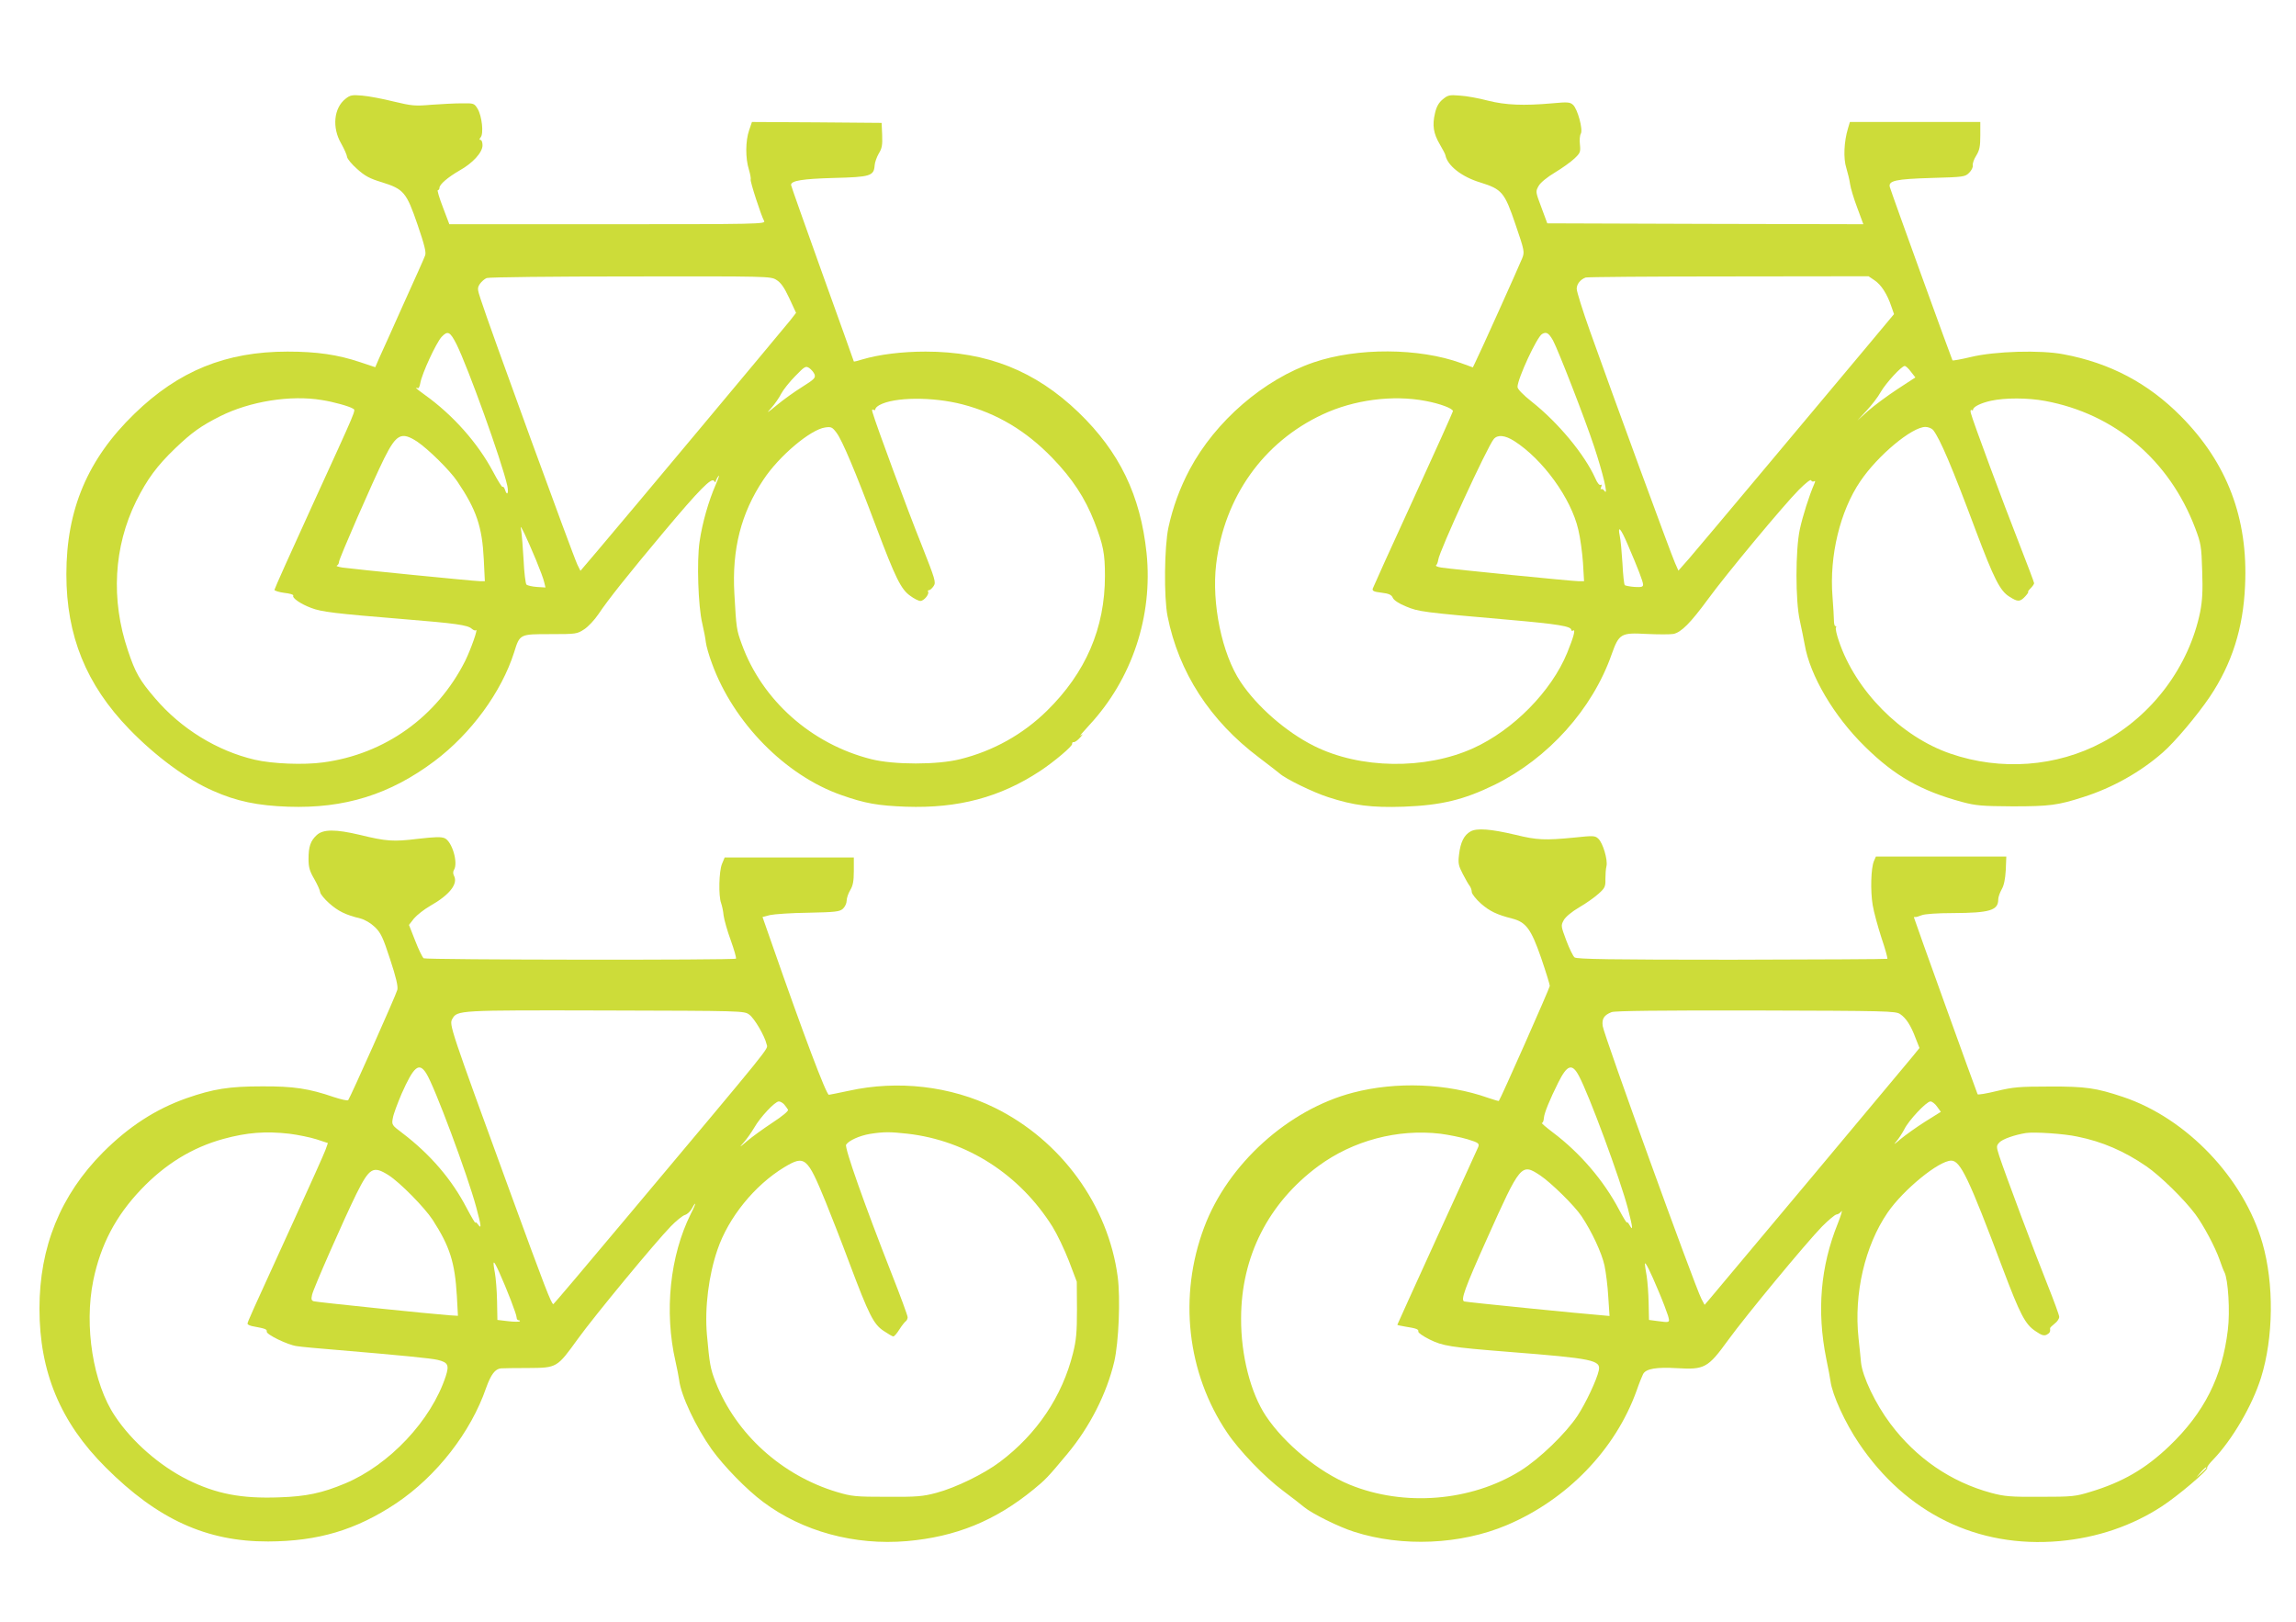
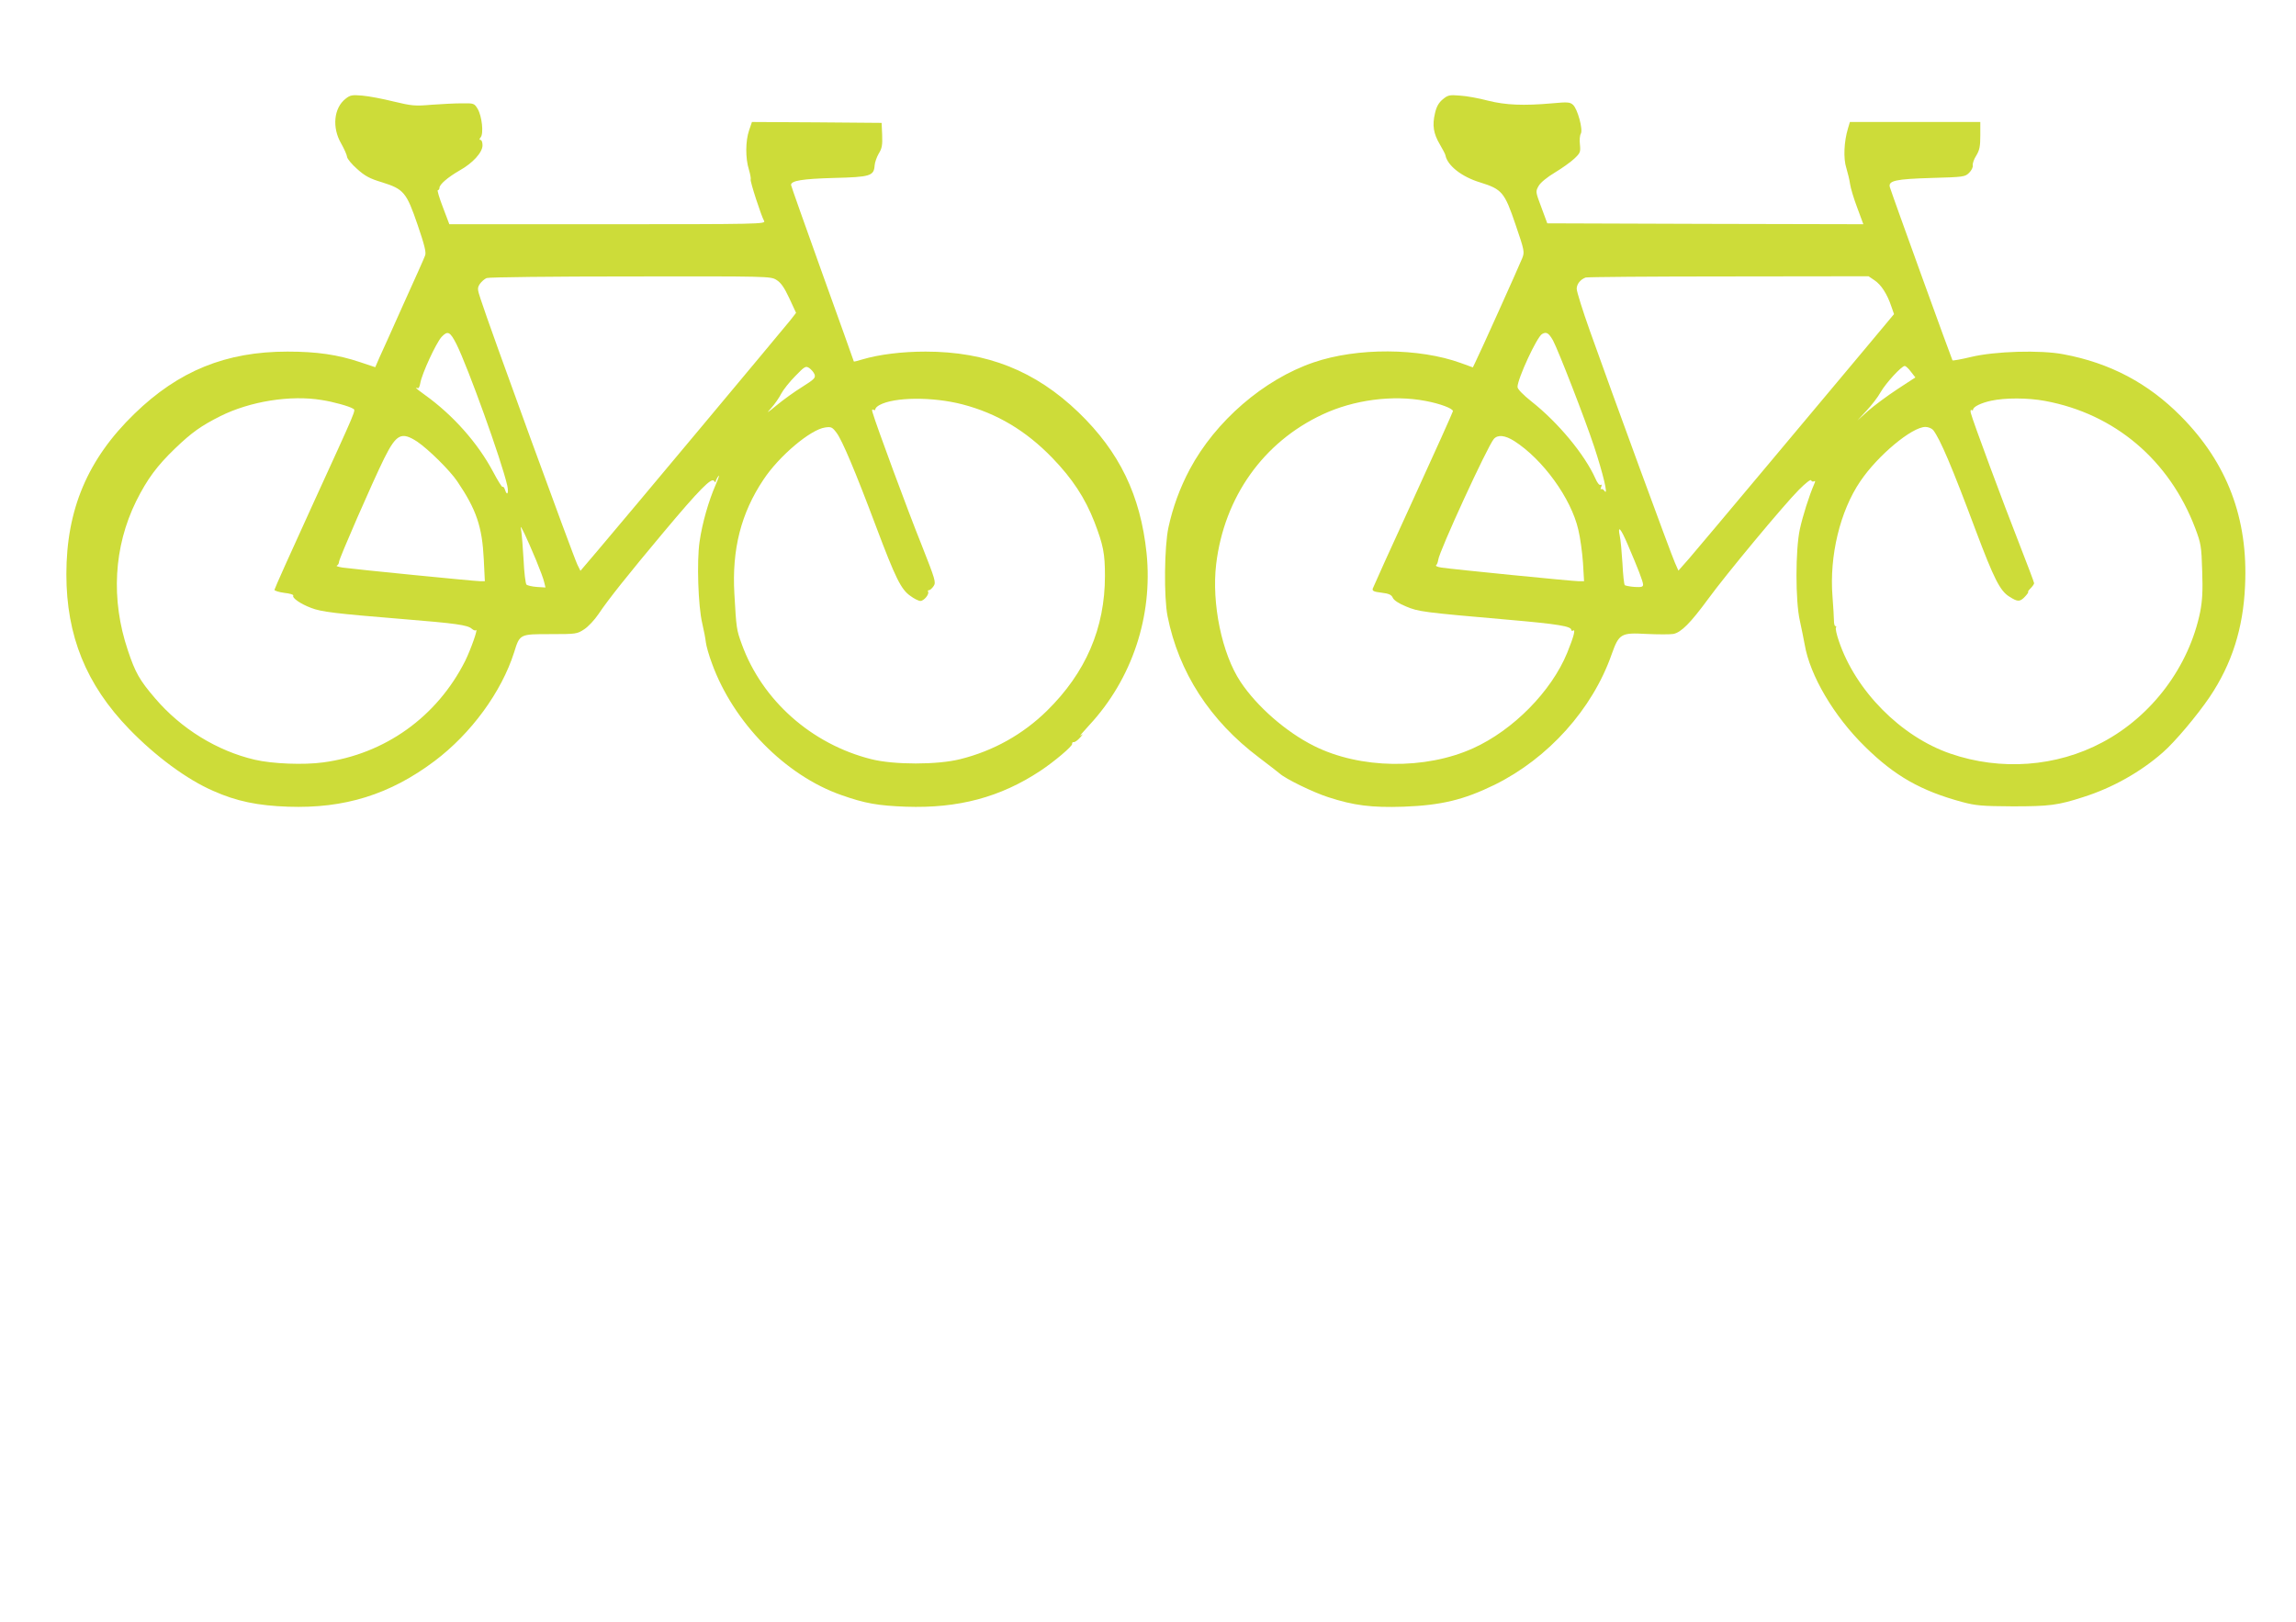
<svg xmlns="http://www.w3.org/2000/svg" version="1.0" width="1280pt" height="904pt" viewBox="0 0 1280 904" preserveAspectRatio="xMidYMid meet">
  <g transform="translate(0,904) scale(0.1,-0.1)" fill="#cddc39" stroke="none">
    <path d="M1926 8489 c-65 -51 -76 -160 -24 -249 17 -30 32 -64 33 -75 1 -10 26 -41 56 -67 43 -39 71 -54 138 -74 122 -38 137 -56 199 -237 38 -111 49 -154 42 -171 -4 -13 -59 -135 -121 -272 -61 -137 -122 -272 -135 -300 l-22 -51 -84 28 c-125 42 -242 59 -405 59 -343 0 -607 -107 -854 -347 -260 -252 -379 -533 -379 -894 0 -343 110 -615 350 -863 146 -151 323 -282 469 -345 130 -58 248 -82 417 -88 315 -11 568 68 816 254 205 154 374 386 444 606 32 103 31 102 202 102 145 0 149 1 189 27 23 15 58 53 79 84 54 81 164 219 365 459 198 236 266 305 280 284 5 -8 9 -9 9 -3 0 5 7 19 15 30 8 10 1 -11 -15 -48 -39 -89 -75 -213 -90 -318 -16 -108 -8 -359 15 -455 9 -38 18 -86 20 -105 2 -19 17 -73 34 -118 120 -331 410 -625 721 -734 133 -47 204 -59 360 -65 292 -10 526 52 750 200 77 51 180 138 177 150 -1 7 3 11 9 10 6 -1 22 10 35 25 18 20 19 23 4 12 -11 -8 10 17 47 57 239 257 356 608 320 960 -34 322 -151 564 -379 784 -241 232 -511 339 -853 339 -132 0 -260 -16 -354 -44 -25 -8 -46 -13 -46 -11 0 2 -79 222 -175 489 -96 268 -175 490 -175 495 0 24 64 34 238 39 204 5 224 11 228 70 1 17 12 47 23 66 18 29 21 47 19 103 l-3 68 -362 3 -361 2 -16 -47 c-20 -58 -21 -155 -1 -218 8 -27 12 -52 10 -55 -5 -8 59 -205 75 -232 10 -17 -35 -18 -872 -18 l-883 0 -36 95 c-20 52 -33 95 -28 95 5 0 9 6 9 13 0 19 47 59 111 96 74 41 129 101 129 141 0 17 -5 30 -11 30 -8 0 -7 5 1 15 17 21 7 117 -17 158 -19 31 -21 32 -89 31 -38 0 -114 -4 -169 -8 -91 -8 -110 -6 -210 18 -60 15 -139 30 -175 33 -57 5 -68 3 -94 -18z m2402 -1009 c25 -15 44 -42 72 -102 l38 -82 -31 -40 c-36 -45 -925 -1109 -1074 -1284 l-97 -114 -17 34 c-23 47 -493 1334 -540 1482 -18 54 -18 61 -4 83 9 13 26 28 38 33 12 5 373 9 802 9 766 1 781 1 813 -19z m-1783 -359 c64 -129 251 -647 283 -788 9 -43 -1 -61 -13 -22 -4 11 -9 18 -13 15 -3 -4 -27 35 -53 84 -85 160 -223 316 -381 429 -27 19 -48 36 -48 38 0 2 4 2 9 -1 5 -3 11 10 14 28 9 53 88 224 119 258 34 36 47 30 83 -41z m1996 -168 c7 -19 -2 -28 -69 -70 -42 -26 -106 -72 -142 -102 -56 -46 -60 -48 -30 -15 19 21 44 57 55 79 11 21 46 66 78 98 54 56 59 58 79 45 11 -8 25 -24 29 -35z m-2747 -143 c65 -10 154 -35 174 -48 16 -11 28 18 -229 -544 -115 -251 -209 -461 -209 -466 0 -5 25 -13 55 -17 30 -3 53 -10 50 -15 -8 -13 41 -47 100 -69 57 -22 132 -31 510 -62 295 -24 362 -33 385 -54 9 -8 20 -12 23 -8 15 15 -28 -107 -60 -172 -157 -311 -447 -519 -791 -565 -108 -15 -284 -8 -382 15 -210 49 -411 173 -555 342 -87 101 -111 144 -152 267 -96 284 -79 578 46 832 62 124 116 197 218 295 93 89 144 125 251 179 166 83 392 119 566 90z m3571 -24 c192 -50 354 -146 502 -299 112 -116 182 -223 234 -356 50 -130 59 -177 59 -301 0 -292 -107 -540 -324 -753 -134 -131 -298 -223 -483 -269 -127 -32 -369 -32 -496 0 -334 84 -609 329 -722 642 -29 80 -30 86 -41 281 -14 247 37 448 162 635 87 132 263 280 344 291 34 5 40 2 64 -30 31 -41 105 -216 221 -525 107 -284 138 -347 189 -383 21 -16 47 -29 57 -29 20 0 51 38 43 52 -3 4 -1 8 5 8 6 0 17 10 26 23 14 21 9 36 -69 234 -75 186 -253 668 -271 732 -5 16 -4 21 4 17 6 -4 11 -3 11 3 0 6 10 16 23 23 82 45 295 47 462 4z m-3039 -208 c62 -42 181 -159 223 -221 107 -158 139 -253 148 -434 l6 -123 -25 0 c-31 0 -705 67 -768 76 -25 4 -39 9 -32 11 6 3 12 12 12 21 0 17 188 448 252 577 68 136 96 150 184 93z m662 -659 c22 -53 43 -109 46 -125 l7 -29 -48 3 c-27 2 -52 8 -58 13 -5 5 -13 67 -16 137 -4 70 -10 143 -13 162 -6 32 -5 31 18 -15 13 -27 42 -93 64 -146z" />
    <path d="M8043 8486 c-22 -18 -35 -41 -43 -77 -16 -67 -9 -113 27 -174 16 -27 30 -54 31 -60 11 -58 91 -121 194 -152 122 -38 136 -55 197 -235 50 -146 51 -153 37 -188 -18 -45 -243 -545 -262 -581 l-13 -27 -66 24 c-234 85 -578 87 -821 4 -279 -95 -548 -328 -691 -596 -55 -103 -95 -213 -119 -324 -23 -107 -26 -389 -5 -495 62 -312 236 -582 510 -788 53 -40 104 -80 115 -89 33 -30 187 -105 271 -132 141 -46 241 -59 420 -53 210 8 335 38 507 122 300 148 546 422 653 728 41 115 52 121 195 113 64 -3 131 -3 149 0 44 9 96 62 193 194 99 136 423 526 507 610 38 38 66 60 68 52 3 -6 10 -9 16 -5 7 4 8 0 2 -13 -30 -69 -65 -181 -81 -254 -25 -116 -25 -401 0 -510 9 -41 21 -101 27 -133 29 -172 163 -400 336 -569 166 -164 313 -247 543 -309 75 -20 109 -23 280 -24 205 0 253 6 395 52 161 51 318 139 442 248 68 59 193 208 262 310 123 183 187 382 197 620 18 375 -100 685 -358 945 -182 184 -396 297 -654 345 -129 25 -384 17 -516 -15 -54 -13 -100 -21 -103 -19 -4 5 -335 919 -349 965 -11 37 32 46 233 52 178 5 186 6 209 29 13 13 22 31 20 41 -2 9 6 34 19 54 19 31 23 52 23 113 l0 75 -363 0 -364 0 -11 -37 c-22 -73 -26 -167 -9 -219 8 -27 18 -67 21 -90 3 -22 21 -82 40 -132 l34 -92 -881 2 -881 3 -33 89 c-33 88 -33 88 -15 120 10 18 48 49 90 74 40 24 89 59 109 78 33 31 35 37 31 78 -3 24 -1 51 5 61 13 23 -18 138 -44 161 -17 15 -30 16 -116 8 -159 -14 -259 -10 -358 15 -49 13 -119 26 -155 28 -60 5 -68 3 -97 -21z m2408 -1009 c36 -24 70 -76 93 -145 l15 -43 -156 -187 c-86 -103 -330 -394 -542 -647 -212 -253 -412 -491 -444 -528 l-60 -68 -19 43 c-21 46 -353 951 -474 1292 -41 115 -74 221 -74 236 0 26 20 52 50 63 8 3 366 6 796 6 l781 1 34 -23z m-1793 -335 c29 -54 177 -434 229 -591 50 -152 80 -277 59 -249 -7 10 -16 15 -20 11 -4 -4 -4 1 0 11 5 12 4 17 -3 13 -6 -4 -19 12 -29 36 -60 134 -208 312 -355 428 -49 39 -79 70 -79 82 0 45 108 279 137 295 24 14 37 6 61 -36z m1995 -174 l25 -32 -101 -66 c-56 -37 -129 -91 -162 -120 l-60 -54 51 55 c28 30 64 76 79 104 29 50 116 145 134 145 5 0 21 -14 34 -32z m-2706 -163 c81 -15 153 -42 153 -57 0 -4 -99 -225 -221 -491 -122 -265 -223 -489 -226 -498 -4 -13 6 -18 49 -23 42 -5 56 -12 63 -29 6 -13 34 -32 74 -48 70 -29 90 -32 572 -74 275 -24 349 -36 349 -57 0 -5 5 -6 10 -3 15 10 3 -36 -33 -124 -88 -215 -301 -431 -524 -532 -267 -121 -631 -116 -888 13 -156 78 -318 220 -409 357 -104 156 -162 437 -136 656 45 374 263 681 594 835 173 81 390 110 573 75z m3454 0 c389 -72 693 -330 837 -709 32 -85 35 -101 39 -238 4 -112 1 -165 -11 -228 -62 -305 -268 -581 -545 -728 -256 -137 -567 -160 -848 -63 -276 95 -529 351 -622 629 -12 35 -19 67 -16 73 4 5 2 9 -3 9 -5 0 -8 15 -8 33 0 17 -4 77 -8 132 -18 226 42 476 155 642 97 144 288 303 363 303 16 0 35 -8 43 -17 39 -50 105 -205 238 -561 101 -268 135 -336 187 -368 47 -30 59 -30 88 1 13 14 20 25 17 25 -4 0 2 9 13 20 11 11 20 24 20 29 0 5 -38 105 -84 223 -85 216 -259 684 -269 726 -3 12 -1 20 4 16 5 -3 9 -1 9 3 0 15 44 37 100 49 78 17 204 17 301 -1z m-2960 -223 c160 -102 318 -320 358 -495 11 -45 22 -128 26 -184 l6 -103 -30 0 c-34 0 -707 67 -765 76 -21 3 -35 9 -30 13 5 3 10 17 12 30 5 47 275 634 310 674 22 25 62 21 113 -11z m634 -579 c57 -133 85 -205 85 -222 0 -13 -10 -15 -47 -13 -27 2 -51 7 -55 10 -4 4 -10 59 -13 122 -4 63 -10 132 -15 153 -13 63 6 42 45 -50z" />
-     <path d="M8198 4405 c-36 -20 -56 -60 -64 -129 -6 -48 -3 -62 21 -108 15 -29 32 -59 38 -66 6 -8 12 -23 12 -35 1 -11 24 -40 51 -64 49 -43 90 -62 172 -83 79 -20 107 -57 163 -218 27 -79 49 -150 49 -158 0 -11 -275 -632 -284 -641 -1 -2 -28 6 -60 17 -229 81 -512 92 -753 29 -361 -94 -698 -398 -830 -751 -144 -383 -96 -812 128 -1144 67 -100 210 -249 314 -326 44 -33 96 -73 115 -89 43 -36 193 -111 279 -138 268 -86 593 -72 851 37 336 142 606 421 724 750 14 41 31 82 36 92 16 30 73 40 191 33 152 -9 171 2 282 155 101 139 432 539 525 635 37 37 73 67 81 67 7 0 20 8 27 18 7 9 -2 -22 -21 -70 -96 -238 -117 -486 -64 -751 12 -56 22 -113 24 -127 10 -76 82 -233 158 -345 264 -392 662 -586 1118 -546 211 19 404 85 570 193 91 59 264 206 254 216 -3 3 12 24 34 46 106 111 217 300 266 456 70 224 73 524 8 750 -104 362 -422 696 -777 815 -150 50 -208 59 -411 58 -167 0 -202 -3 -293 -25 -57 -14 -105 -22 -107 -18 -5 9 -355 980 -355 986 0 2 3 3 8 2 4 -1 20 4 35 10 17 7 87 12 175 12 205 1 252 15 252 76 0 13 9 38 19 56 13 22 20 57 23 108 l3 75 -364 0 -363 0 -11 -25 c-17 -40 -20 -168 -7 -245 6 -38 29 -121 49 -183 21 -61 35 -114 33 -117 -3 -2 -392 -4 -866 -5 -675 0 -866 3 -878 13 -8 6 -29 49 -46 94 -30 81 -31 83 -14 114 10 18 45 47 86 71 38 22 86 56 108 76 35 31 39 40 38 81 0 25 2 58 6 73 8 34 -20 130 -46 153 -18 17 -28 17 -133 6 -163 -16 -209 -14 -327 15 -139 33 -217 39 -252 19z m2395 -1018 c33 -22 60 -63 87 -136 l21 -53 -38 -47 c-38 -47 -1089 -1302 -1135 -1356 l-25 -29 -18 34 c-38 74 -543 1468 -550 1520 -6 41 8 62 50 78 21 7 264 10 805 9 729 -2 778 -3 803 -20z m-1791 -344 c57 -106 230 -574 274 -742 27 -106 29 -127 9 -91 -8 14 -15 21 -15 15 0 -5 -20 26 -43 70 -86 164 -219 319 -371 433 -38 29 -65 52 -60 52 5 0 10 12 11 28 2 27 32 101 80 197 50 100 77 109 115 38z m1997 -172 l21 -29 -88 -55 c-49 -31 -110 -75 -138 -98 -33 -29 -41 -33 -23 -13 14 16 34 47 45 68 24 50 124 156 146 156 9 0 26 -13 37 -29z m-2769 -151 c47 -6 115 -20 152 -31 61 -19 66 -23 59 -43 -5 -11 -108 -238 -230 -504 -121 -266 -221 -485 -221 -487 0 -2 19 -6 43 -10 63 -10 77 -15 74 -28 -1 -7 27 -26 63 -44 73 -36 113 -43 440 -69 471 -37 516 -46 503 -104 -11 -52 -73 -183 -119 -253 -66 -99 -212 -240 -318 -306 -275 -171 -648 -201 -950 -78 -174 71 -365 228 -469 384 -85 128 -139 338 -138 543 0 345 152 644 431 850 193 142 442 208 680 180z m3551 -16 c140 -28 263 -82 384 -165 79 -54 213 -186 274 -268 46 -62 111 -184 136 -256 9 -27 21 -58 26 -67 21 -40 32 -221 19 -322 -31 -261 -131 -460 -326 -647 -133 -127 -260 -201 -439 -255 -84 -26 -102 -28 -280 -28 -168 -1 -200 2 -275 22 -224 61 -417 193 -561 385 -83 110 -156 263 -164 342 -1 17 -8 78 -14 137 -26 247 35 512 162 698 88 128 286 290 355 290 51 0 98 -98 287 -601 97 -257 125 -311 182 -349 35 -24 48 -28 64 -20 17 10 20 16 18 36 0 3 11 14 25 25 15 11 26 28 26 38 0 9 -30 91 -66 181 -68 169 -238 623 -269 718 -16 51 -16 54 1 73 17 19 86 43 149 53 47 7 214 -4 286 -20z m-2995 -216 c61 -41 191 -168 231 -228 57 -85 113 -205 128 -275 8 -38 18 -117 21 -175 l7 -106 -44 4 c-106 8 -755 73 -766 77 -21 7 3 74 127 350 187 417 191 422 296 353z m660 -645 c24 -56 47 -118 53 -137 11 -40 12 -40 -61 -30 l-45 6 -2 94 c-1 52 -6 120 -11 151 -6 32 -10 63 -10 68 1 16 30 -42 76 -152z m3054 -986 c0 -2 -12 -14 -27 -28 l-28 -24 24 28 c23 25 31 32 31 24z" />
-     <path d="M1766 4385 c-35 -32 -46 -65 -46 -133 0 -46 6 -68 32 -112 17 -30 32 -63 33 -74 1 -10 24 -38 51 -62 49 -43 90 -64 173 -84 26 -7 58 -26 81 -48 33 -32 45 -57 85 -180 33 -100 45 -151 40 -170 -7 -29 -263 -602 -274 -615 -4 -4 -39 4 -79 17 -140 48 -225 61 -402 60 -182 0 -271 -14 -420 -66 -173 -61 -322 -158 -466 -302 -237 -239 -354 -527 -354 -871 0 -353 117 -634 369 -885 290 -290 563 -414 906 -413 279 1 490 64 714 213 225 151 416 396 501 643 27 75 50 106 83 109 12 1 81 2 152 2 161 1 160 1 277 163 94 130 428 534 517 626 31 32 66 60 79 64 12 3 29 18 38 34 8 16 17 29 19 29 3 0 -8 -26 -24 -57 -116 -233 -149 -544 -85 -823 8 -35 17 -81 20 -102 10 -87 94 -264 182 -388 67 -93 194 -224 287 -293 219 -164 509 -243 801 -218 273 24 492 113 706 288 66 54 79 67 188 198 126 151 220 337 262 515 25 109 35 353 19 473 -53 399 -316 760 -686 942 -246 121 -540 155 -815 94 -52 -11 -101 -21 -109 -22 -14 -2 -145 346 -315 834 l-55 157 42 11 c23 5 119 12 214 13 151 3 174 6 192 22 12 11 21 31 21 45 0 14 9 41 20 59 15 25 20 50 20 107 l0 75 -360 0 -360 0 -15 -36 c-17 -41 -20 -178 -5 -218 5 -14 12 -45 14 -69 3 -24 21 -87 40 -139 19 -53 32 -99 29 -102 -10 -9 -1726 -7 -1741 2 -7 5 -28 48 -47 97 l-35 89 28 36 c16 19 57 51 90 70 108 61 157 123 133 168 -6 11 -6 24 0 33 24 39 -10 156 -51 176 -20 9 -53 8 -150 -3 -138 -17 -176 -14 -324 22 -135 32 -204 32 -240 -1z m2411 -1001 c29 -21 86 -118 97 -166 7 -29 51 26 -776 -960 -225 -269 -411 -488 -413 -488 -11 0 -47 93 -243 630 -334 914 -338 928 -321 959 28 50 28 50 856 48 763 -2 772 -2 800 -23z m-1801 -327 c46 -71 231 -568 279 -747 29 -109 30 -123 10 -96 -8 11 -15 16 -15 10 0 -5 -22 32 -48 81 -83 160 -202 299 -358 418 -60 45 -61 47 -54 84 3 21 26 82 49 136 68 153 97 177 137 114z m1996 -174 c8 -10 18 -23 21 -29 4 -7 -31 -36 -86 -72 -50 -33 -114 -79 -142 -103 -43 -37 -46 -38 -19 -8 17 19 43 56 59 83 33 58 115 146 137 146 8 0 22 -8 30 -17z m-2759 -163 c48 -6 116 -20 151 -31 l64 -21 -13 -37 c-7 -20 -86 -196 -175 -391 -246 -538 -260 -569 -260 -579 0 -6 17 -13 38 -16 59 -11 72 -15 69 -28 -3 -16 116 -74 167 -81 23 -4 122 -13 221 -21 357 -30 531 -47 566 -56 57 -14 64 -29 44 -91 -81 -247 -315 -495 -562 -598 -127 -53 -215 -72 -365 -77 -212 -8 -352 19 -512 98 -156 78 -310 212 -405 355 -122 181 -173 501 -121 756 41 199 125 359 266 507 134 141 285 234 459 282 132 36 235 44 368 29z m3447 0 c331 -38 625 -227 808 -519 25 -40 66 -126 91 -190 l44 -116 1 -155 c0 -127 -4 -171 -22 -243 -60 -241 -201 -451 -407 -606 -89 -67 -246 -144 -355 -173 -75 -20 -108 -23 -275 -22 -177 0 -196 2 -280 27 -306 92 -561 322 -675 611 -30 77 -34 100 -49 266 -13 151 10 332 59 474 61 179 207 359 372 459 115 69 128 58 231 -193 30 -74 90 -227 132 -340 109 -290 135 -342 191 -379 25 -17 49 -31 54 -31 6 0 21 18 34 39 14 22 30 42 36 46 5 3 10 14 10 22 0 9 -40 118 -89 242 -152 387 -264 704 -254 720 15 23 74 50 133 60 76 12 112 12 210 1z m-2894 -231 c64 -41 200 -179 246 -249 96 -149 124 -237 135 -425 l6 -110 -49 3 c-98 7 -739 73 -755 78 -13 4 -15 12 -9 37 8 36 178 422 247 562 73 146 93 158 179 104z m617 -541 c42 -93 97 -235 97 -252 0 -9 5 -16 12 -16 6 0 9 -3 5 -6 -3 -3 -32 -3 -65 1 l-59 7 -2 106 c-1 59 -7 129 -12 156 -14 76 -9 77 24 4z" />
  </g>
</svg>